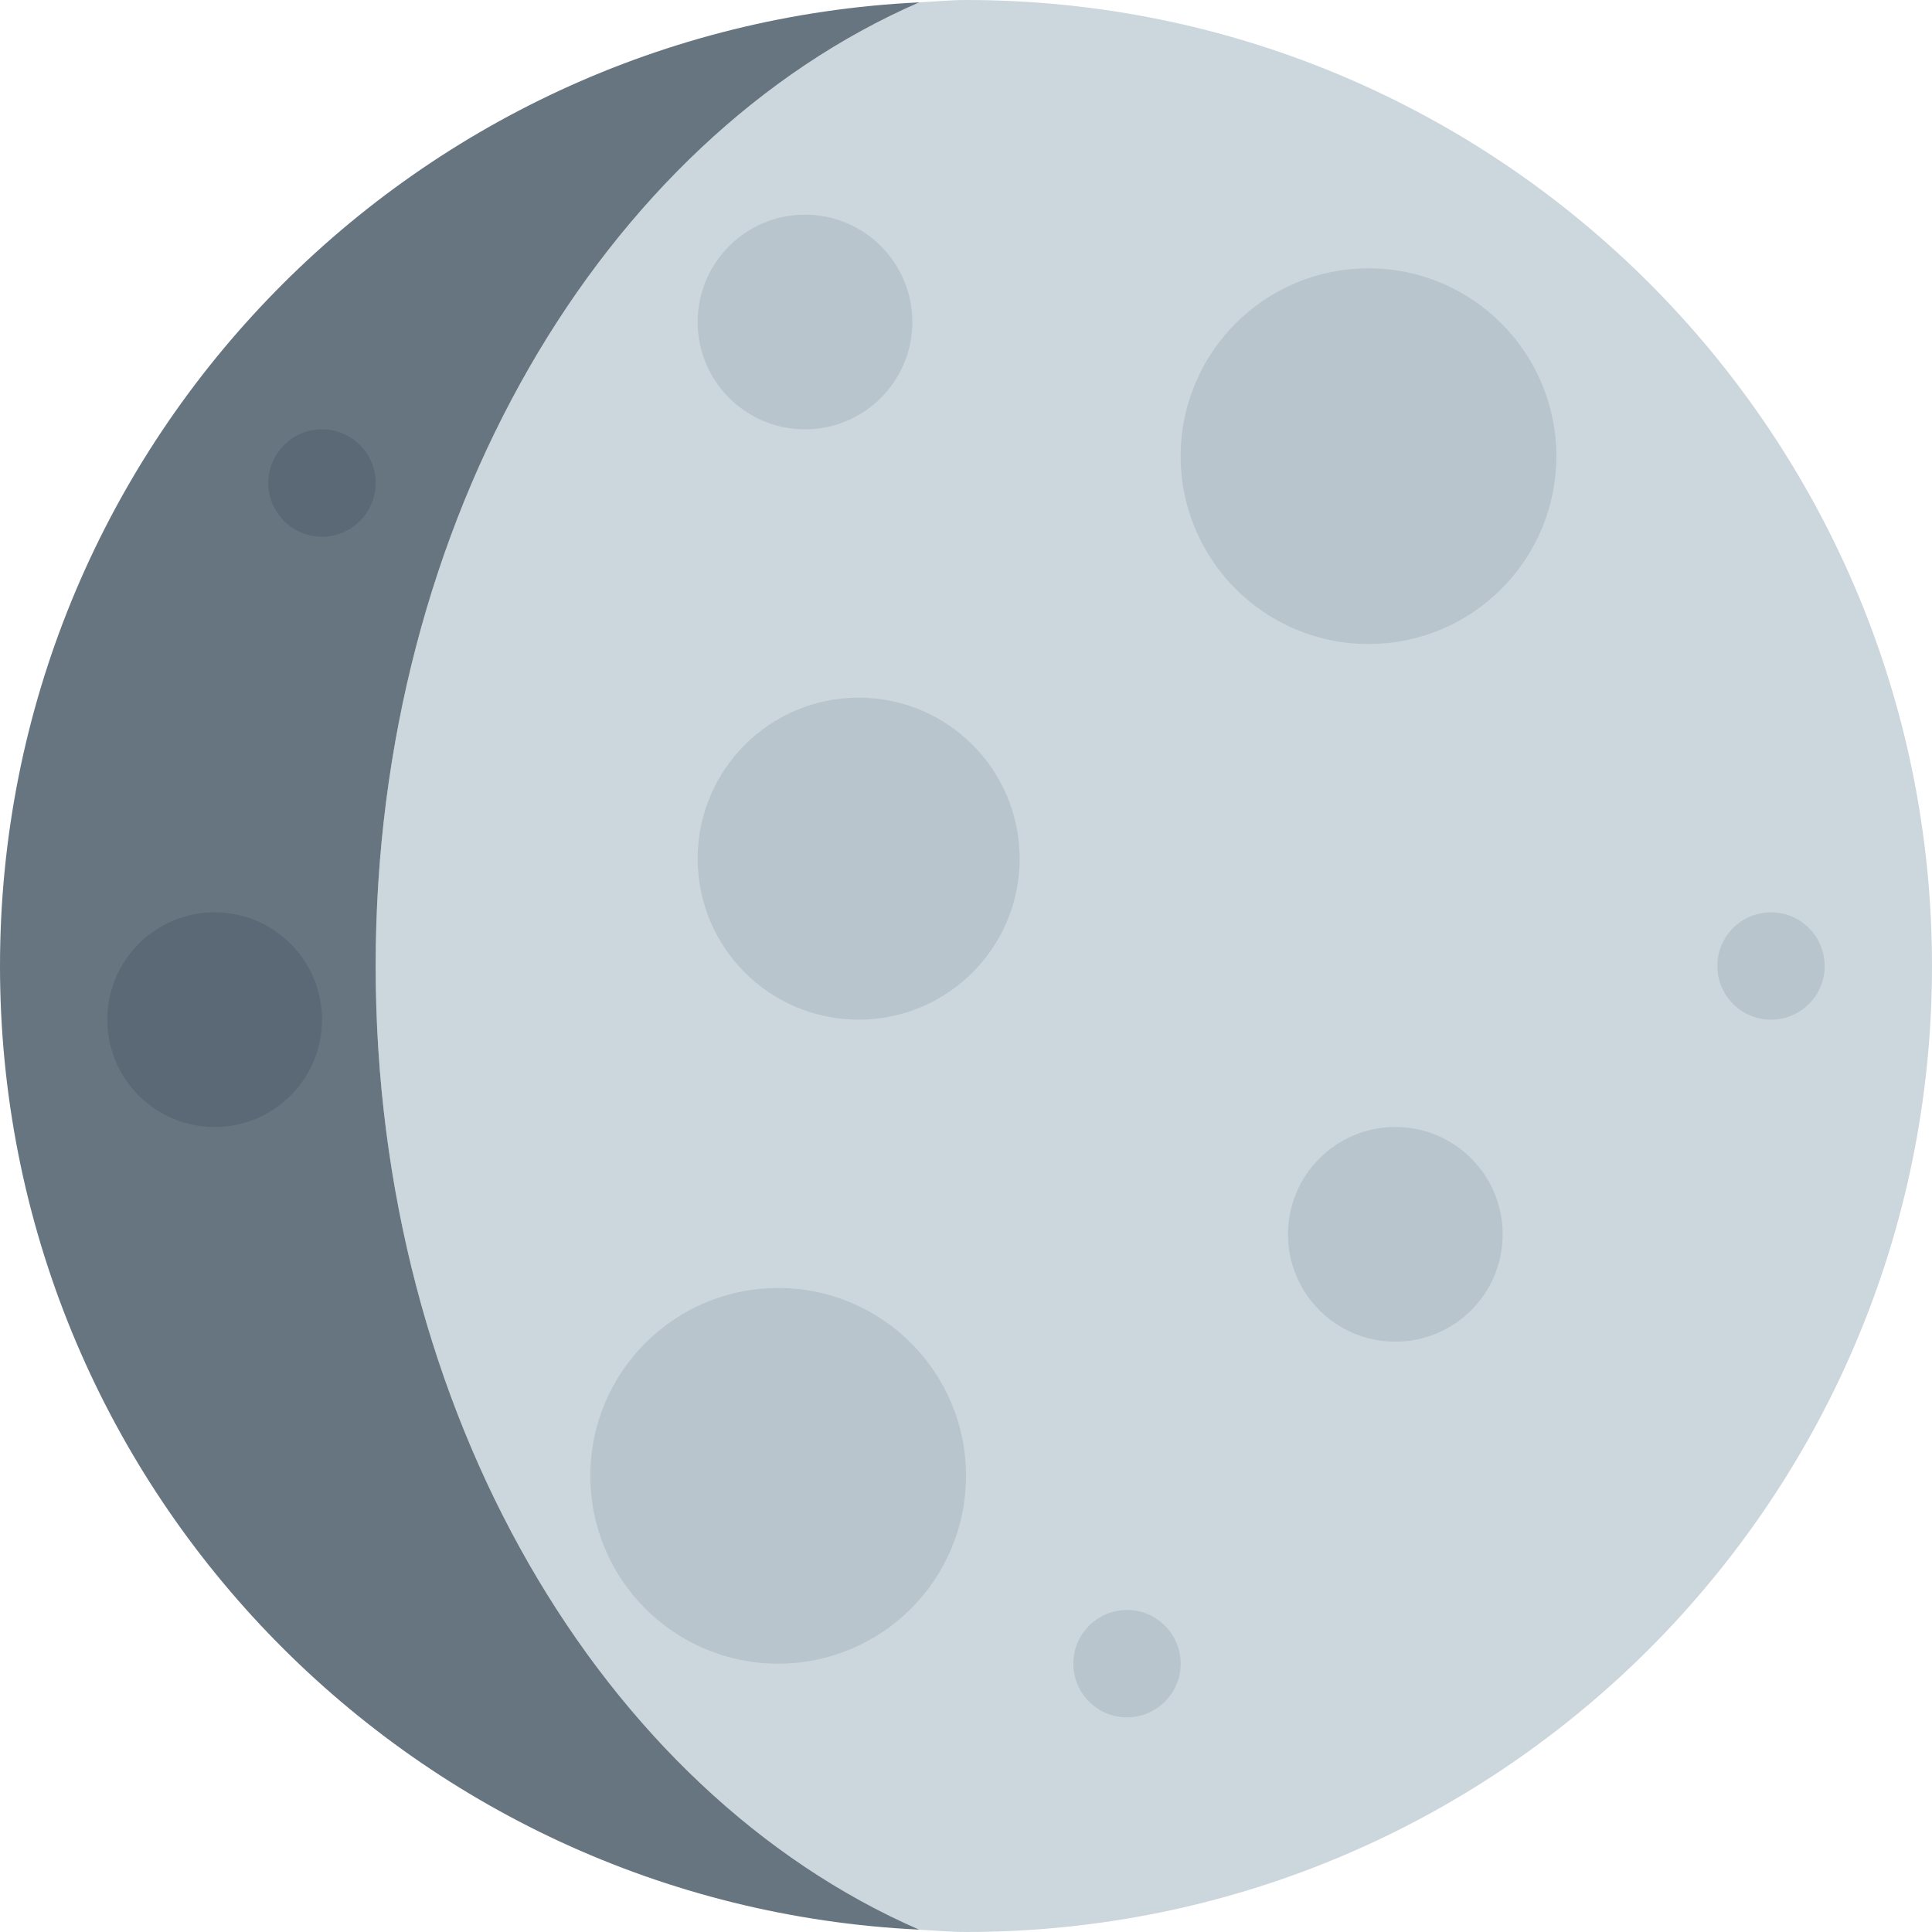
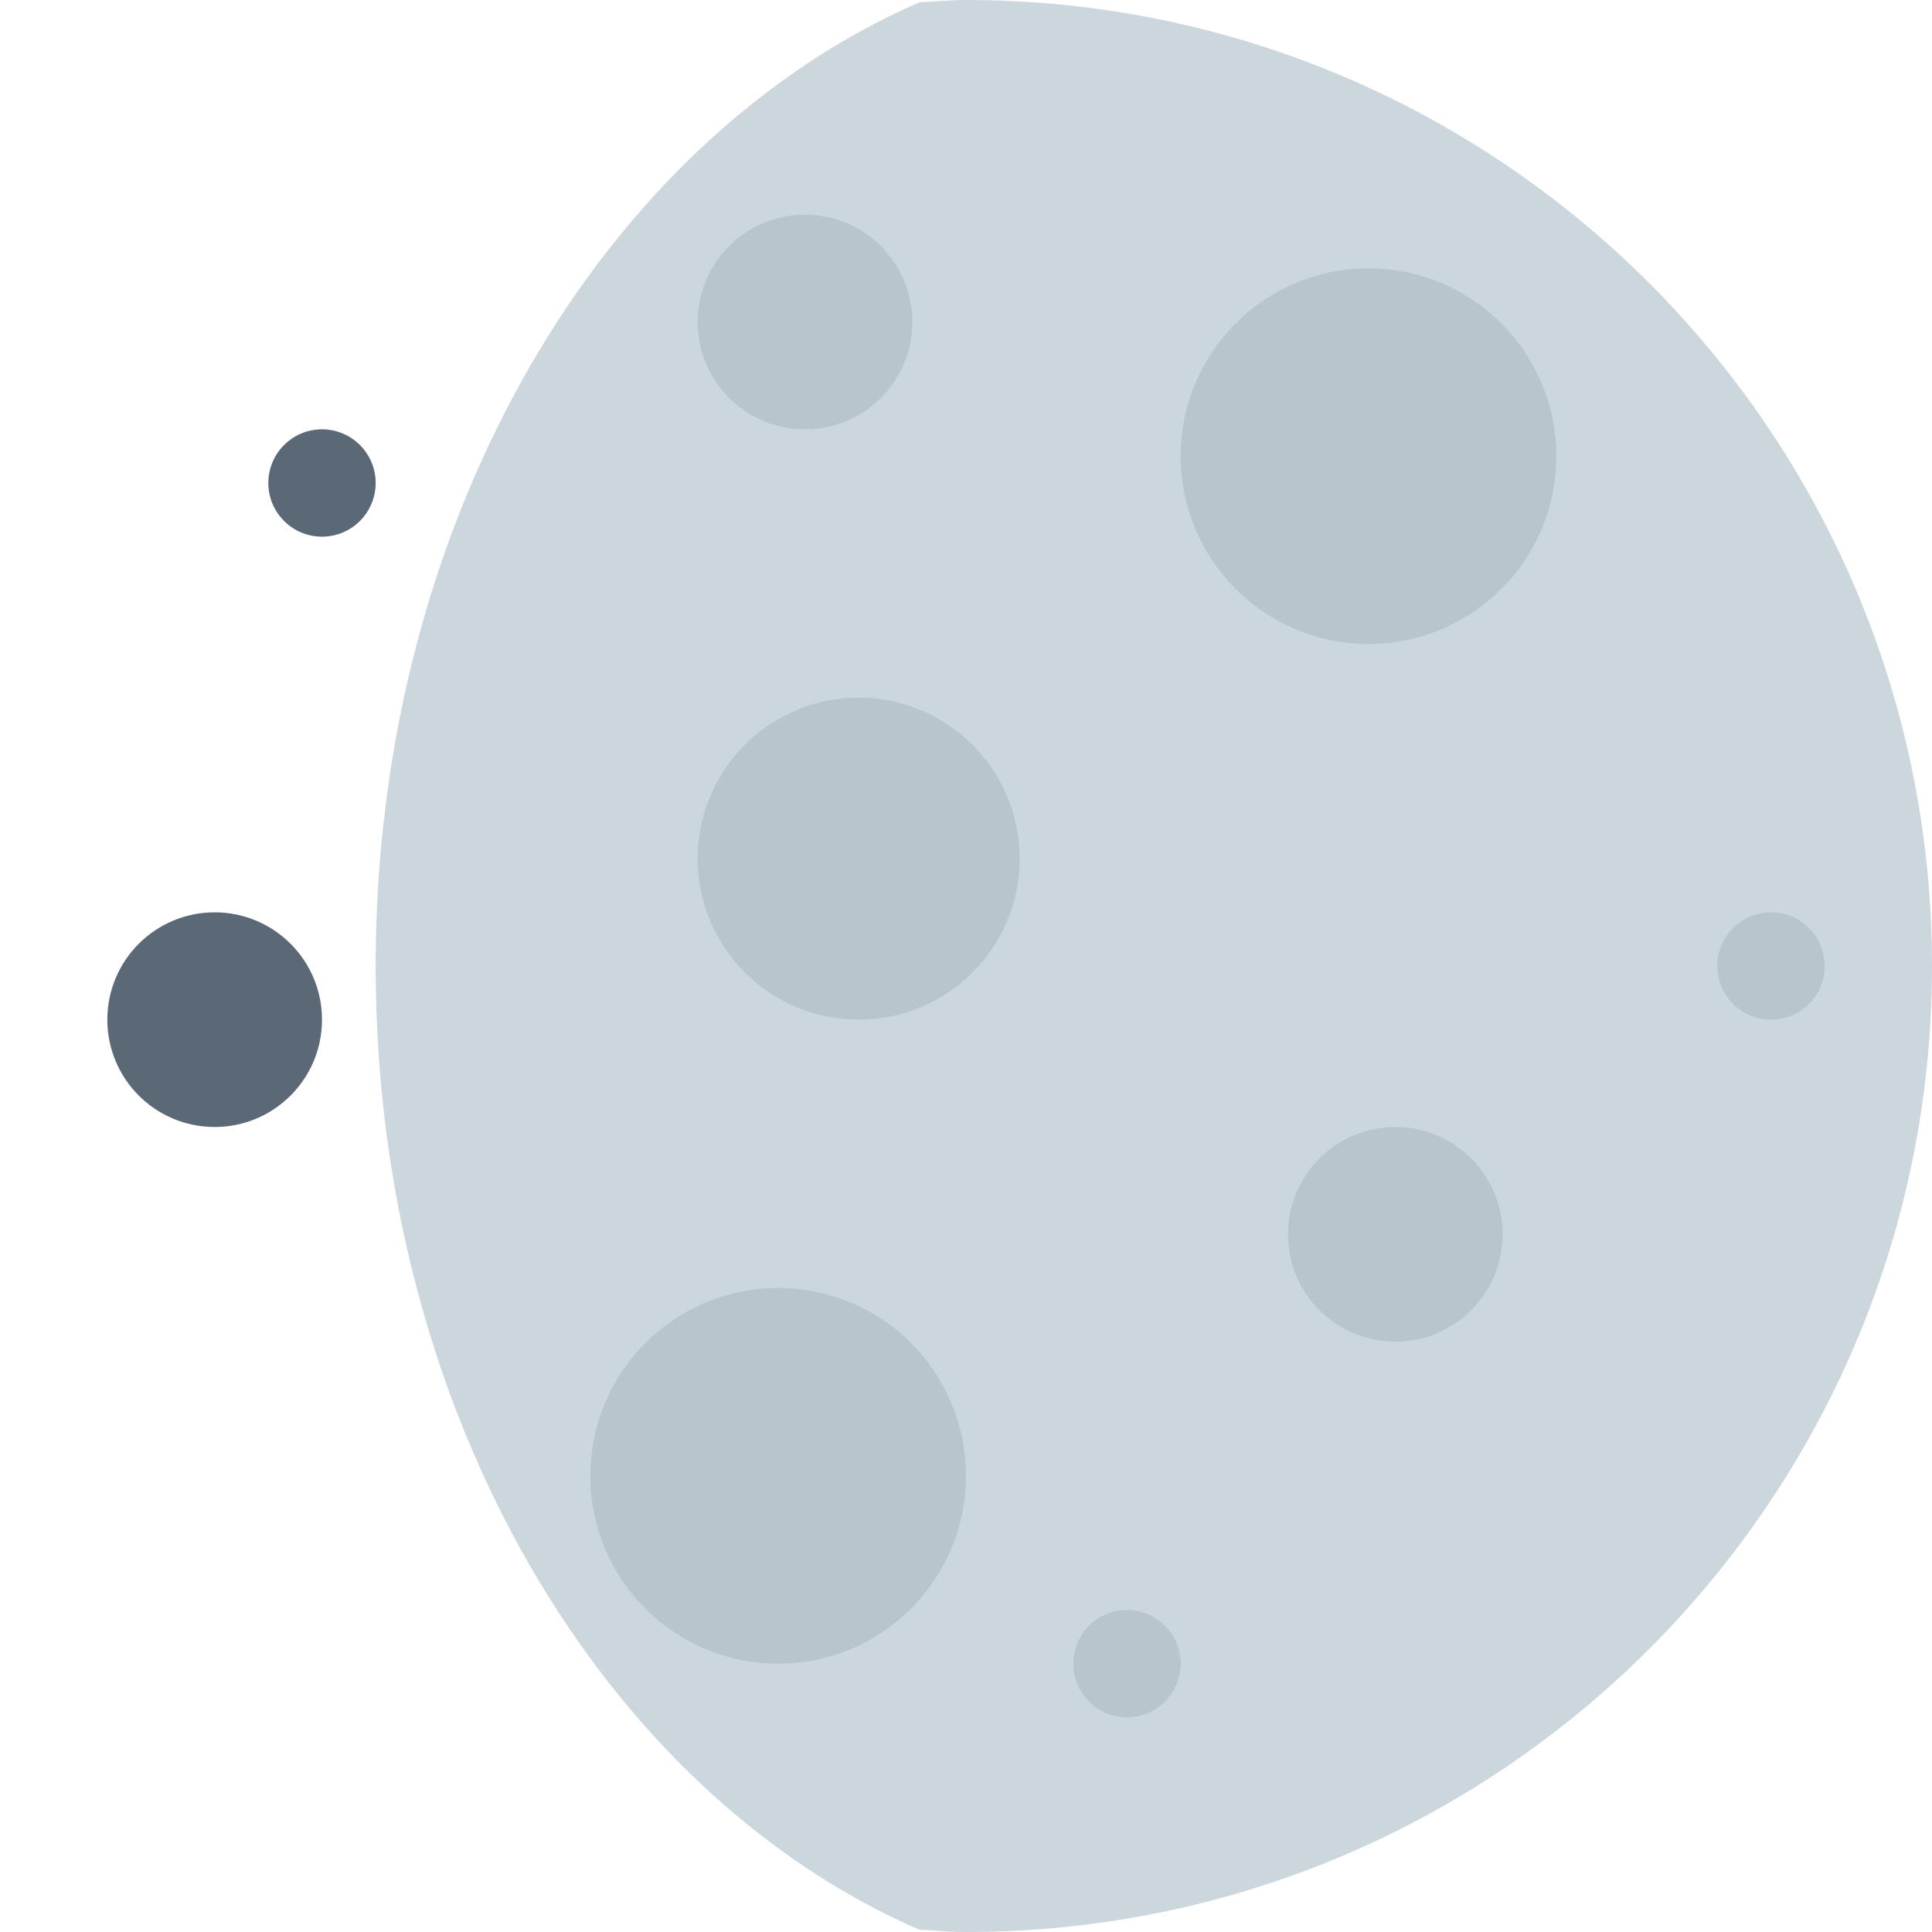
<svg xmlns="http://www.w3.org/2000/svg" viewBox="0 0 36 36">
  <path fill="#CCD6DD" d="M36 18c0 9.941-8.059 18-18 18-.294 0-.58-.029-.87-.043C11.239 33.393 7 26.332 7 18 7 9.669 11.239 2.607 17.13.044 17.42.03 17.706 0 18 0c9.941 0 18 8.059 18 18z" />
-   <path fill="#66757F" d="M7 18C7 9.669 11.239 2.607 17.13.044 7.596.501 0 8.353 0 18c0 9.646 7.594 17.498 17.128 17.956C11.238 33.391 7 26.331 7 18z" />
  <circle fill="#B8C5CD" cx="25.5" cy="8.5" r="3.5" />
  <circle fill="#B8C5CD" cx="16" cy="16" r="3" />
  <circle fill="#B8C5CD" cx="14.5" cy="27.5" r="3.5" />
  <circle fill="#B8C5CD" cx="15" cy="6" r="2" />
  <circle fill="#B8C5CD" cx="33" cy="18" r="1" />
  <circle fill="#5B6876" cx="6" cy="9" r="1" />
  <circle fill="#B8C5CD" cx="21" cy="31" r="1" />
  <circle fill="#5B6876" cx="4" cy="19" r="2" />
  <circle fill="#B8C5CD" cx="26" cy="23" r="2" />
</svg>